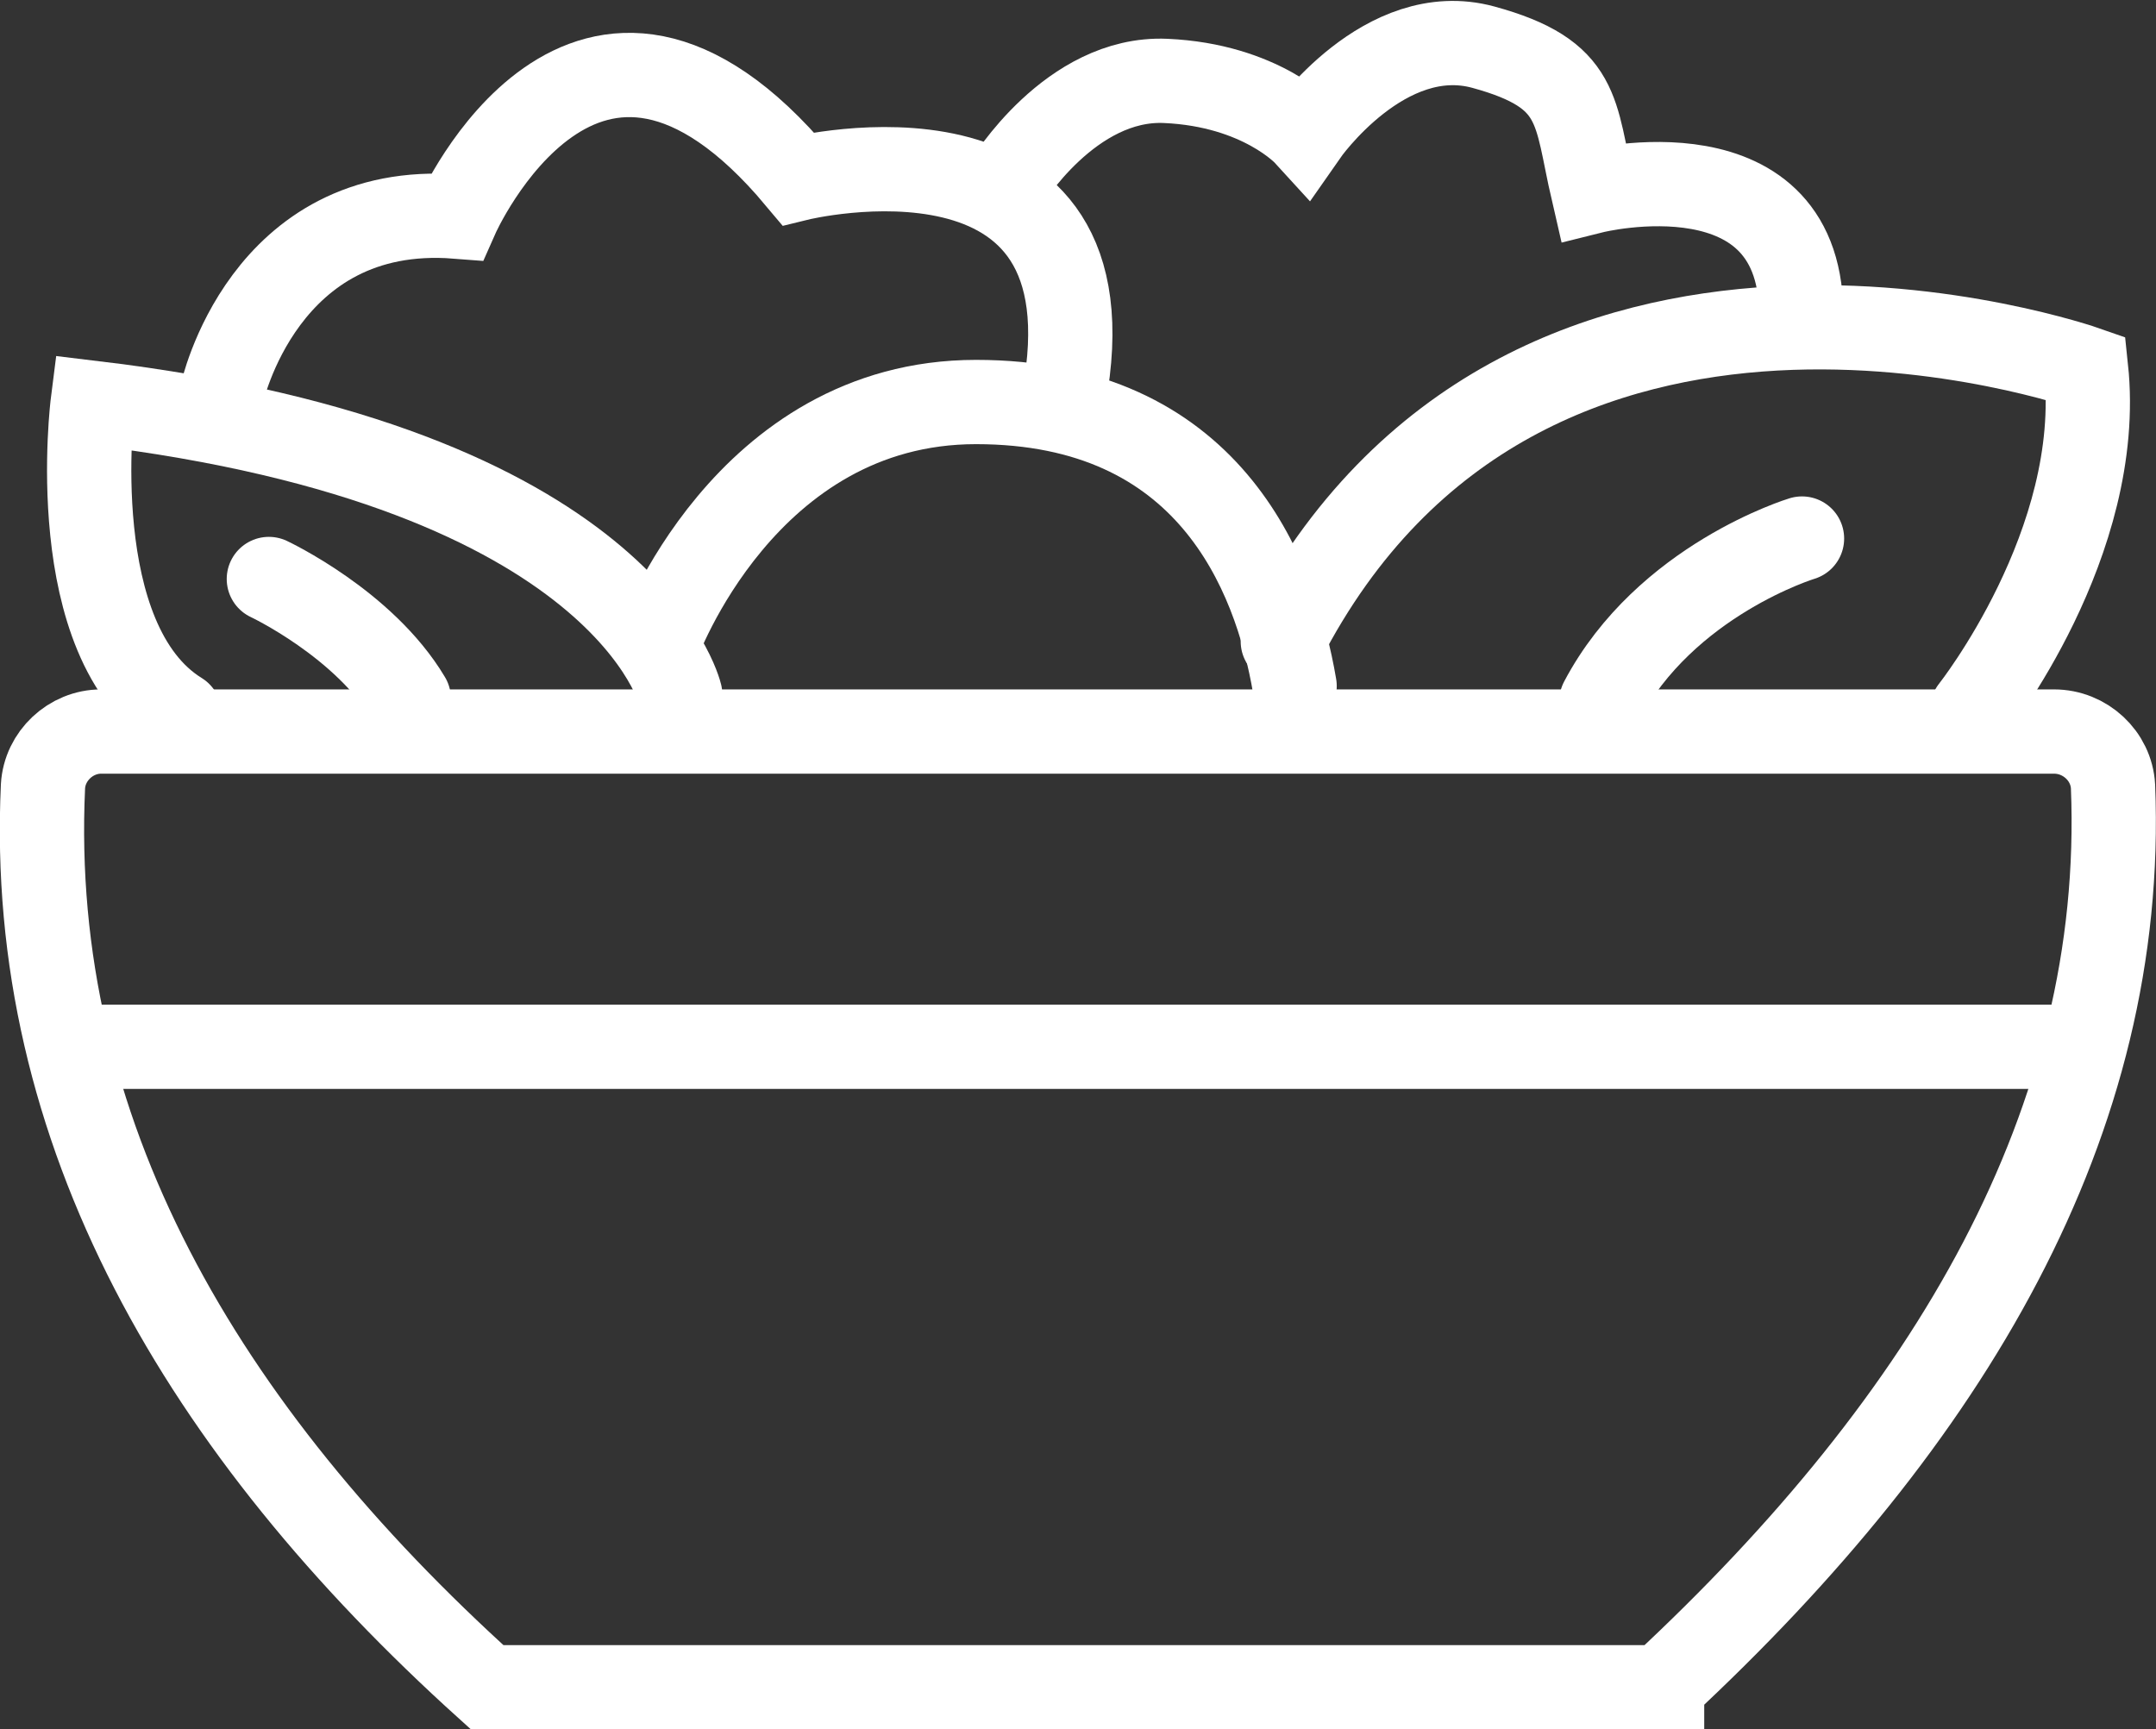
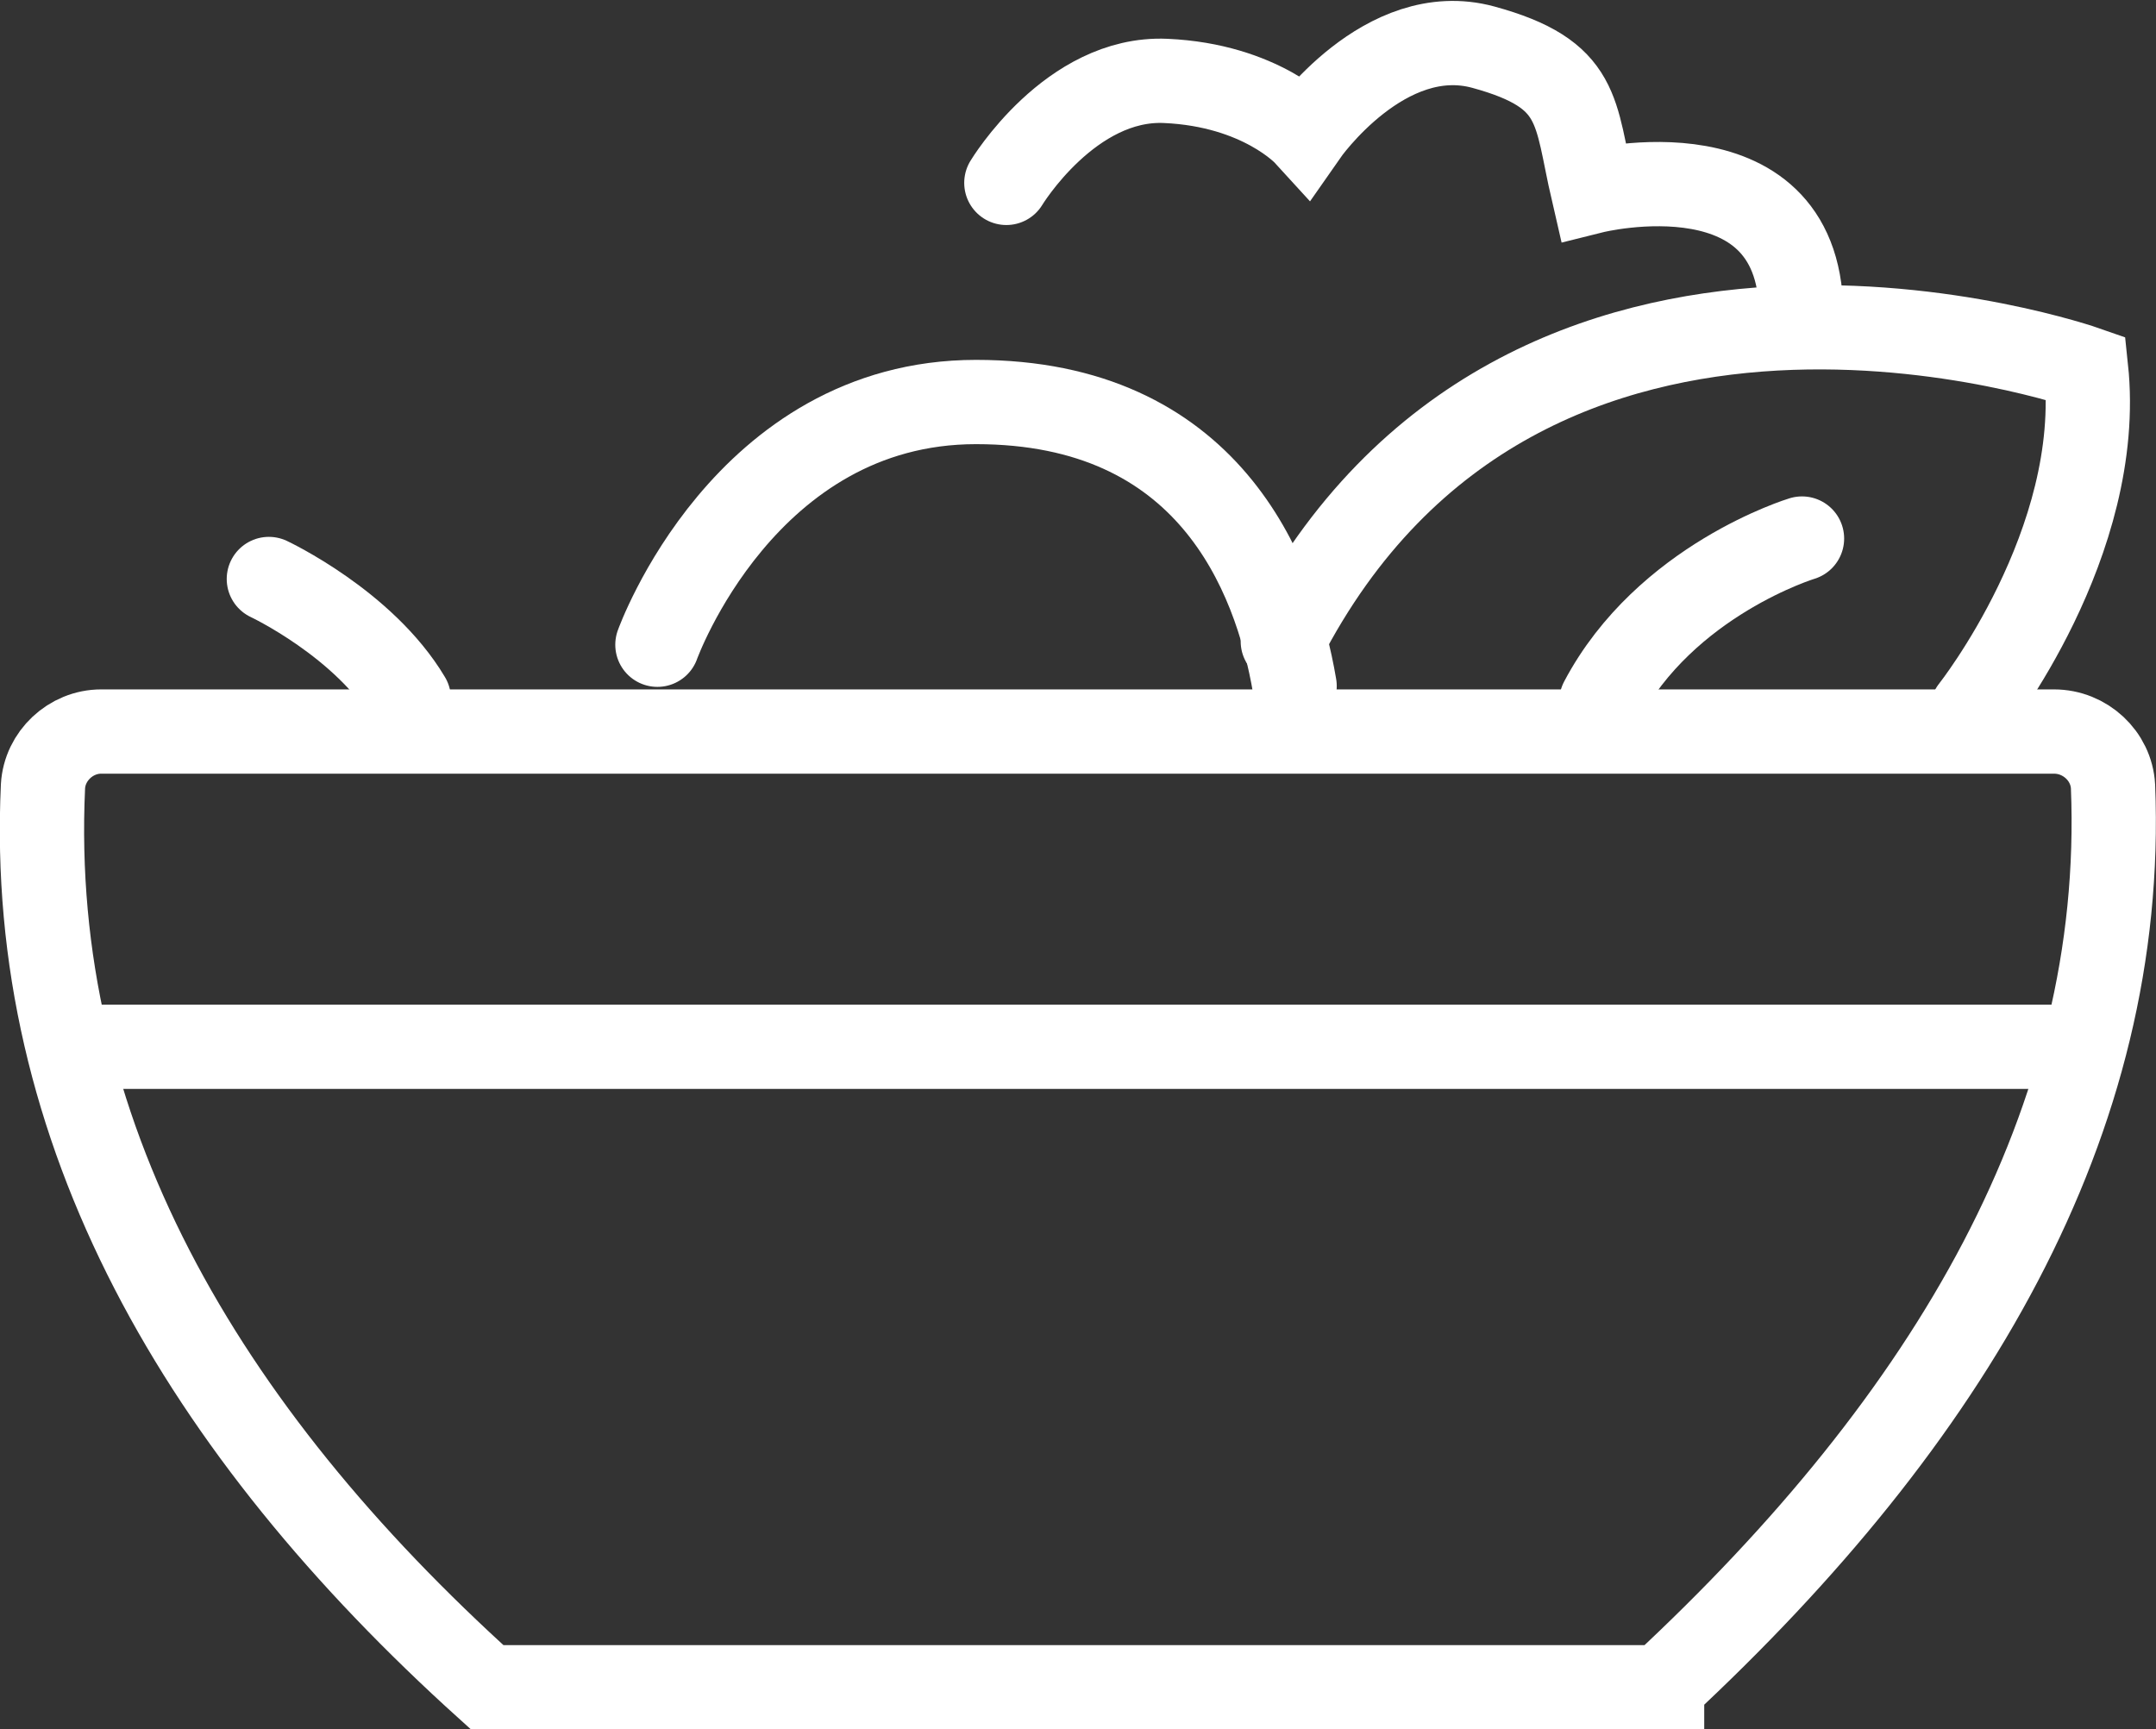
<svg xmlns="http://www.w3.org/2000/svg" id="_レイヤー_2" viewBox="0 0 25.58 20.52">
  <rect x="0" y="0" width="25.58" height="20.52" fill="#333333" stroke="none" />
  <defs>
    <style>.cls-1{fill:none;stroke:#fff;stroke-linecap:round;stroke-miterlimit:10;}</style>
  </defs>
  <g id="_レイヤー_1-2">
    <path class="cls-1" d="M19.72,20.02H5.78C2.39,16.96.32,13.42.51,9.33c.02-.36.33-.65.69-.65h23.17c.37,0,.68.29.7.65.16,3.97-1.93,7.5-5.35,10.68Z" />
    <line class="cls-1" x1="1.05" y1="12.42" x2="24.35" y2="12.42" />
-     <path class="cls-1" d="M8.07,8.24s-.63-2.7-6.97-3.46c0,0-.36,2.83,1.03,3.69" />
-     <path class="cls-1" d="M2.63,4.68s.49-2.29,2.79-2.11c0,0,1.53-3.46,4.05-.45,0,0,3.82-.94,3.15,2.61" />
    <path class="cls-1" d="M7.8,7.65s1.03-2.88,3.78-2.88,3.55,2.02,3.78,3.37" />
    <path class="cls-1" d="M23.4,8.42s1.57-1.98,1.35-4.05c0,0-6.66-2.34-9.53,3.24" />
    <path class="cls-1" d="M21.38,6.39s-1.62.49-2.38,1.93" />
    <path class="cls-1" d="M11.94,2.17s.76-1.26,1.89-1.21,1.66.63,1.66.63c0,0,.94-1.35,2.11-1.03s1.08.76,1.3,1.71c0,0,2.52-.63,2.47,1.53" />
    <path class="cls-1" d="M3.19,6.87s1.13.53,1.66,1.42" />
  </g>
</svg>